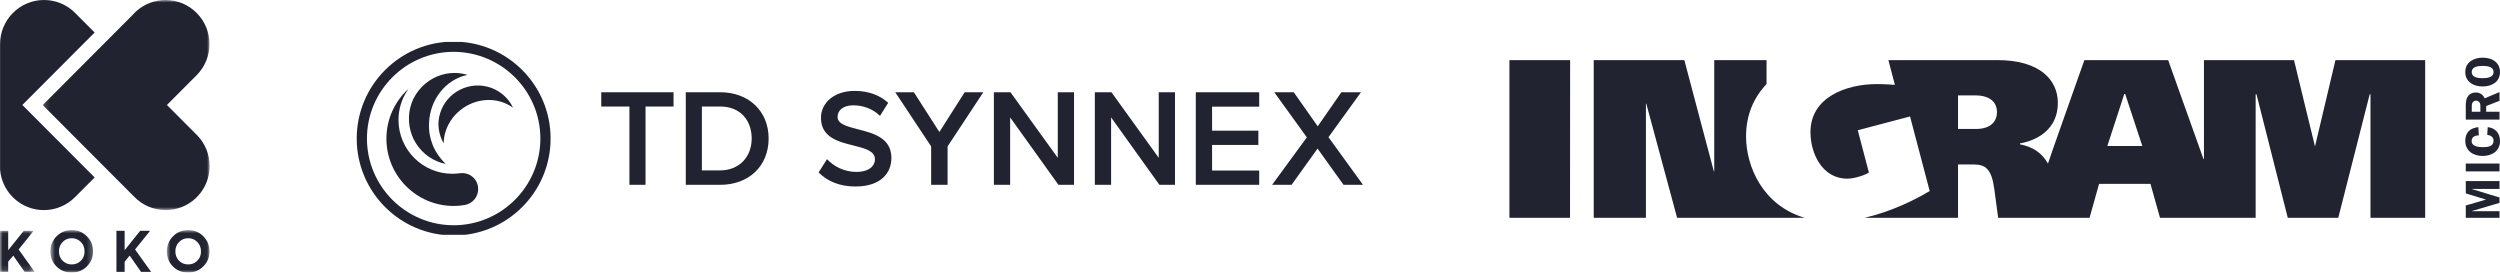
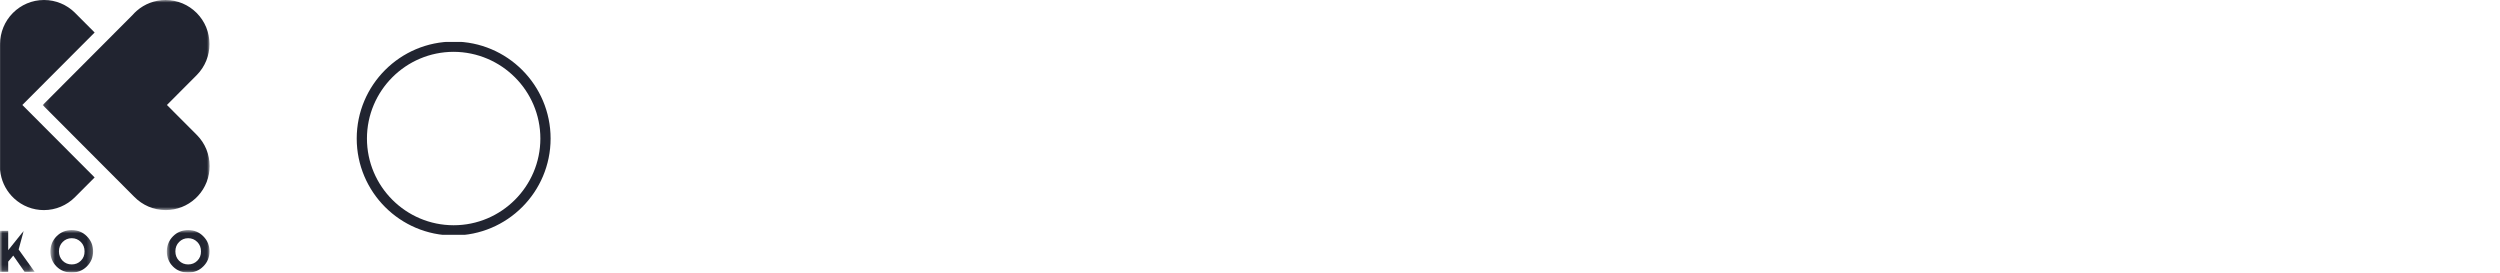
<svg xmlns="http://www.w3.org/2000/svg" width="477" height="52" viewBox="0 0 477 52" fill="none">
  <mask id="mask0_6409_84508" style="mask-type:alpha" maskUnits="userSpaceOnUse" x="8" y="0" width="32" height="41">
    <path d="M8.152 0H40.001V40.085H8.152V0Z" fill="white" />
  </mask>
  <g mask="url(#mask0_6409_84508)">
    <path fill-rule="evenodd" clip-rule="evenodd" d="M37.616 25.81L37.471 25.665L33.785 21.971L31.849 20.029L33.786 18.087L37.465 14.398L37.565 14.298C39.11 12.726 39.975 10.61 39.972 8.406C39.975 6.188 39.1 4.059 37.537 2.484L37.494 2.441C35.979 0.932 33.892 4.43631e-06 31.588 4.43631e-06C29.563 -0.002 27.607 0.733 26.084 2.067C25.793 2.322 25.519 2.596 25.266 2.888L21.946 6.216L20.009 8.159L16.786 11.39L15.782 12.396L12.381 15.805L8.152 20.045L12.406 24.309L15.724 27.636L16.786 28.701L19.993 31.915L21.93 33.857L25.635 37.572H25.639C27.159 39.123 29.275 40.085 31.616 40.085C33.718 40.088 35.743 39.296 37.287 37.87L37.791 37.365C39.215 35.815 40.004 33.785 40.001 31.68C40.001 29.395 39.091 27.325 37.616 25.81Z" fill="#212430" />
  </g>
  <path fill-rule="evenodd" clip-rule="evenodd" d="M16.715 32.511L7.543 23.315L6.216 21.985L4.265 20.029L6.2 18.089L7.52 16.765L15.666 8.599L16.738 7.524L18.056 6.202L14.399 2.536L14.255 2.391C12.744 0.912 10.679 0 8.4 0C6.093 0 4.004 0.935 2.488 2.446L2.456 2.479C0.89 4.053 0.012 6.185 0.016 8.406C0.016 8.47 0.019 8.534 0.021 8.599H0.016V32.343C0.02 32.399 0.023 32.455 0.029 32.511C0.206 34.321 0.967 36.025 2.198 37.365L2.701 37.87C4.245 39.297 6.27 40.088 8.372 40.086C10.662 40.086 12.736 39.164 14.249 37.673L14.35 37.572L18.057 33.856L16.716 32.511H16.715H16.715Z" fill="#212430" />
  <mask id="mask1_6409_84508" style="mask-type:alpha" maskUnits="userSpaceOnUse" x="0" y="44" width="7" height="8">
    <path d="M0 44.037H6.622V51.875H0V44.037Z" fill="white" />
  </mask>
  <g mask="url(#mask1_6409_84508)">
-     <path fill-rule="evenodd" clip-rule="evenodd" d="M4.697 51.875L2.528 48.767L1.565 49.923V51.875H0V44.037H1.565V47.739L4.527 44.037H6.421L3.554 47.6L6.622 51.875H4.697Z" fill="#212430" />
+     <path fill-rule="evenodd" clip-rule="evenodd" d="M4.697 51.875L2.528 48.767L1.565 49.923V51.875H0V44.037H1.565V47.739L4.527 44.037L3.554 47.6L6.622 51.875H4.697Z" fill="#212430" />
  </g>
  <mask id="mask2_6409_84508" style="mask-type:alpha" maskUnits="userSpaceOnUse" x="9" y="43" width="9" height="10">
    <path d="M9.617 43.899H17.763V52.002H9.617V43.899Z" fill="white" />
  </mask>
  <g mask="url(#mask2_6409_84508)">
    <path fill-rule="evenodd" clip-rule="evenodd" d="M15.425 46.169C14.949 45.692 14.378 45.448 13.69 45.448C13.002 45.448 12.431 45.692 11.955 46.169C11.479 46.646 11.246 47.251 11.246 47.961C11.246 48.672 11.479 49.266 11.944 49.743C12.421 50.221 13.002 50.454 13.69 50.454C14.378 50.454 14.96 50.221 15.435 49.743C15.912 49.266 16.144 48.672 16.134 47.962C16.134 47.24 15.901 46.646 15.425 46.169V46.169ZM10.781 50.846C10.008 50.072 9.617 49.118 9.617 47.983C9.617 46.848 10.008 45.883 10.791 45.087C11.585 44.292 12.548 43.899 13.69 43.899C14.832 43.899 15.795 44.292 16.578 45.087C17.372 45.883 17.763 46.837 17.763 47.962C17.763 49.086 17.372 50.04 16.578 50.825C15.795 51.61 14.832 52.002 13.679 52.002C12.526 52.002 11.553 51.62 10.781 50.846Z" fill="#212430" />
  </g>
-   <path fill-rule="evenodd" clip-rule="evenodd" d="M26.912 51.875L24.743 48.767L23.781 49.923V51.875H22.215V44.037H23.781V47.738L26.743 44.037H28.637L25.77 47.6L28.838 51.875H26.912Z" fill="#212430" />
  <mask id="mask3_6409_84508" style="mask-type:alpha" maskUnits="userSpaceOnUse" x="31" y="43" width="9" height="10">
    <path d="M31.832 43.899H39.978V52.002H31.832V43.899Z" fill="white" />
  </mask>
  <g mask="url(#mask3_6409_84508)">
    <path fill-rule="evenodd" clip-rule="evenodd" d="M37.64 46.169C37.164 45.692 36.593 45.448 35.905 45.448C35.217 45.448 34.646 45.692 34.17 46.169C33.694 46.646 33.461 47.251 33.461 47.961C33.461 48.672 33.694 49.266 34.16 49.743C34.636 50.221 35.217 50.454 35.905 50.454C36.593 50.454 37.175 50.221 37.651 49.743C38.127 49.266 38.359 48.672 38.348 47.962C38.348 47.24 38.116 46.646 37.64 46.169V46.169ZM32.996 50.846C32.224 50.072 31.832 49.118 31.832 47.983C31.832 46.848 32.224 45.883 33.007 45.087C33.8 44.292 34.762 43.899 35.905 43.899C37.047 43.899 38.01 44.292 38.793 45.087C39.586 45.883 39.978 46.837 39.978 47.962C39.978 49.086 39.586 50.04 38.793 50.825C38.01 51.61 37.047 52.002 35.894 52.002C34.741 52.002 33.768 51.62 32.996 50.846Z" fill="#212430" />
  </g>
  <g clip-path="url(#clip0_6409_84508)">
    <path d="M103.102 26.433C103.102 35.553 95.678 42.977 86.558 42.977C77.439 42.977 70.014 35.553 70.014 26.433C70.014 17.312 77.439 9.889 86.558 9.889C95.678 9.921 103.102 17.312 103.102 26.433ZM86.558 7.937C76.35 7.937 68.062 16.224 68.062 26.433C68.062 36.641 76.35 44.928 86.558 44.928C96.766 44.928 105.055 36.641 105.055 26.433C105.055 16.224 96.766 7.937 86.558 7.937Z" fill="#212430" />
-     <path d="M78.271 20.545C78.559 19.361 79.103 18.241 79.871 17.281C80.639 16.321 81.567 15.521 82.655 14.945C84.607 13.889 86.911 13.633 89.055 14.241H89.119V14.273C89.119 14.273 89.119 14.273 89.119 14.305H89.087C84.991 15.233 82.015 19.009 81.855 23.521C81.791 24.961 82.047 26.401 82.591 27.745C83.135 29.057 83.967 30.241 84.991 31.233V31.265C83.839 31.041 82.783 30.561 81.823 29.921C80.863 29.249 80.031 28.385 79.391 27.393C78.751 26.401 78.335 25.281 78.143 24.097C77.951 22.881 77.983 21.697 78.271 20.545ZM87.711 17.153C86.815 17.601 86.015 18.241 85.375 19.009C84.735 19.777 84.255 20.673 83.967 21.633C83.679 22.593 83.583 23.585 83.711 24.577C83.839 25.537 84.159 26.497 84.639 27.329C84.671 26.145 84.959 24.961 85.503 23.873C86.047 22.785 86.815 21.825 87.775 21.057C90.751 18.625 94.879 18.433 97.791 20.481H97.823H97.855V20.449L97.823 20.417C96.991 18.721 95.519 17.441 93.759 16.769C92.767 16.417 91.743 16.257 90.687 16.321C89.663 16.385 88.639 16.673 87.711 17.153ZM88.191 33.025C88.031 33.025 87.679 33.057 87.679 33.057C87.231 33.121 86.751 33.153 86.303 33.153C80.639 33.153 76.031 28.545 76.031 22.881C76.031 20.737 76.703 18.753 77.823 17.121V17.089H77.791C75.295 19.425 73.727 22.753 73.727 26.465C73.727 33.537 79.487 39.297 86.559 39.297C87.295 39.297 88.031 39.233 88.703 39.105C90.143 38.849 91.231 37.601 91.231 36.097C91.263 34.401 89.887 33.025 88.191 33.025Z" fill="#212430" />
-     <path d="M120.095 35.264V20.32H114.719V17.6H128.511V20.32H123.167V35.264H120.095ZM133.919 20.32H137.375C141.311 20.32 143.423 23.008 143.423 26.432C143.423 29.76 141.215 32.512 137.375 32.512H133.919V20.32ZM137.407 35.264C142.911 35.264 146.655 31.648 146.655 26.432C146.655 21.248 142.911 17.6 137.407 17.6H130.847V35.264H137.407ZM156.191 32.896C157.759 34.496 160.063 35.584 163.231 35.584C167.999 35.584 170.079 33.056 170.079 30.144C170.079 26.304 166.623 25.408 163.711 24.672C161.631 24.128 159.807 23.68 159.807 22.304C159.807 20.992 160.959 20.096 162.783 20.096C164.639 20.096 166.527 20.736 167.903 22.112L169.471 19.616C167.839 18.144 165.695 17.344 163.071 17.344C159.199 17.344 156.639 19.584 156.639 22.496C156.639 26.24 160.031 27.072 162.911 27.776C165.055 28.32 166.943 28.8 166.943 30.4C166.943 31.552 165.951 32.8 163.391 32.8C160.927 32.8 159.007 31.648 157.791 30.368L156.191 32.896ZM180.799 35.264V27.936L187.615 17.6H184.063L179.231 25.184L174.367 17.6H170.815L177.663 27.936V35.264H180.799ZM204.927 35.264V17.6H201.823V30.112L192.799 17.6H189.631V35.264H192.735V22.4L201.951 35.264H204.927ZM224.191 35.264V17.6H221.087V30.112L212.063 17.6H208.895V35.264H211.999V22.4L221.215 35.264H224.191ZM240.255 35.264V32.544H231.263V27.648H240.095V24.928H231.263V20.352H240.255V17.6H228.159V35.264H240.255ZM260.063 35.264L253.471 26.176L259.679 17.6H255.935L251.423 24.096L246.847 17.6H243.135L249.343 26.208L242.719 35.264H246.431L251.391 28.352L256.351 35.264H260.063Z" fill="#212430" />
  </g>
  <g clip-path="url(#clip1_6409_84508)">
    <path d="M471.605 13.739C471.605 12.914 472.399 12.576 473.688 12.576C474.953 12.576 475.771 12.884 475.771 13.739C475.771 14.8 474.485 14.921 473.678 14.921C472.393 14.921 471.605 14.583 471.605 13.739ZM477 13.739C477 12.123 475.762 11 473.678 11C472.176 11 470.376 11.748 470.376 13.739C470.376 15.644 471.97 16.498 473.678 16.498C475.41 16.498 477 15.644 477 13.739ZM471.615 21.325V20.175C471.615 19.464 472.064 19.205 472.428 19.205C472.832 19.205 473.256 19.478 473.256 20.175V21.325H471.615ZM474.364 21.325V20.228L476.907 19.242V17.572L474.064 18.764C473.81 18.07 473.134 17.647 472.403 17.647C471.215 17.647 470.47 18.423 470.47 19.971V22.826H476.907V21.325H474.364ZM472.864 24.258C471.314 24.427 470.376 25.251 470.376 26.866C470.376 28.799 471.905 29.756 473.688 29.756C475.443 29.756 477 28.827 477 26.913C477 25.43 476.129 24.417 474.655 24.258L474.561 25.721C475.181 25.806 475.771 26.134 475.771 26.838C475.771 27.974 474.636 28.077 473.754 28.077C472.974 28.077 471.587 27.974 471.587 26.913C471.587 26.087 472.251 25.843 472.965 25.835L472.864 24.258ZM476.907 31.202H470.47V32.703H476.907V31.202ZM476.907 37.677V38.709L471.662 40.26V40.296H476.907V41.562H470.47V39.208L474.326 38.081L470.47 36.899V34.544H476.907V36.045H471.662V36.082L476.907 37.677ZM344.354 41.562H319.993C318.108 34.562 314.112 19.783 314.112 19.783C314.112 19.783 314.042 19.783 314.041 19.783V41.562H304.083V11.468H321.372C323.193 18.408 327.005 32.689 327.005 32.689H327.076V11.468H337.057V16.04C334.624 18.609 333.148 21.892 333.148 26.012C333.148 31.926 336.47 39.263 344.354 41.562ZM462.722 11.468V41.562H452.286V17.992H452.138L446.142 41.562H436.509L430.538 17.992H430.377V41.562H412.129L410.31 35.079H400.503L398.685 41.562H381.248C381.248 41.562 380.658 37.126 380.505 36.018C379.988 32.29 378.863 31.386 376.636 31.386C375.282 31.386 373.591 31.386 373.591 31.386V41.562H355.729C360.875 40.392 365.522 38.055 368.186 36.446L364.435 22.221L354.461 24.851L356.588 32.918C355.962 33.361 353.886 34.09 352.464 34.09C347.702 34.09 345.437 29.317 345.437 25.206C345.437 18.588 352.182 16.041 358.128 16.041C359.51 16.041 361.296 16.161 361.546 16.189L360.301 11.468C369.093 11.468 379.069 11.468 381.089 11.468C389.409 11.468 392.634 15.412 392.634 19.607C392.634 25.962 386.574 27.157 385.418 27.36C385.399 27.363 385.4 27.537 385.418 27.541C387.839 28.001 389.62 29.173 390.753 31.216C390.715 31.148 397.119 13.123 397.701 11.468H413.681L420.422 30.342H420.513V11.468H437.698C437.698 11.468 441.679 27.945 441.702 27.947C443.001 22.46 445.604 11.468 445.604 11.468H462.722ZM288 11.468H299.579C299.579 11.468 299.561 31.466 299.561 41.562C299.491 41.562 288.072 41.567 288 41.562L288 11.468ZM405.315 17.93L402.08 27.853H408.751L405.485 17.93H405.315ZM373.591 24.603C373.591 24.603 375.892 24.603 377.033 24.603C379.847 24.603 381.02 23.151 381.02 21.369C381.02 19.095 379.082 18.202 377.033 18.202C375.817 18.202 373.591 18.203 373.591 18.203V24.603Z" fill="#212430" />
  </g>
  <defs>
    <clipPath id="clip0_6409_84508">
      <rect width="192" height="36.8" fill="white" transform="translate(68 8)" />
    </clipPath>
    <clipPath id="clip1_6409_84508">
-       <rect width="189" height="30.564" fill="white" transform="translate(288 11)" />
-     </clipPath>
+       </clipPath>
  </defs>
</svg>